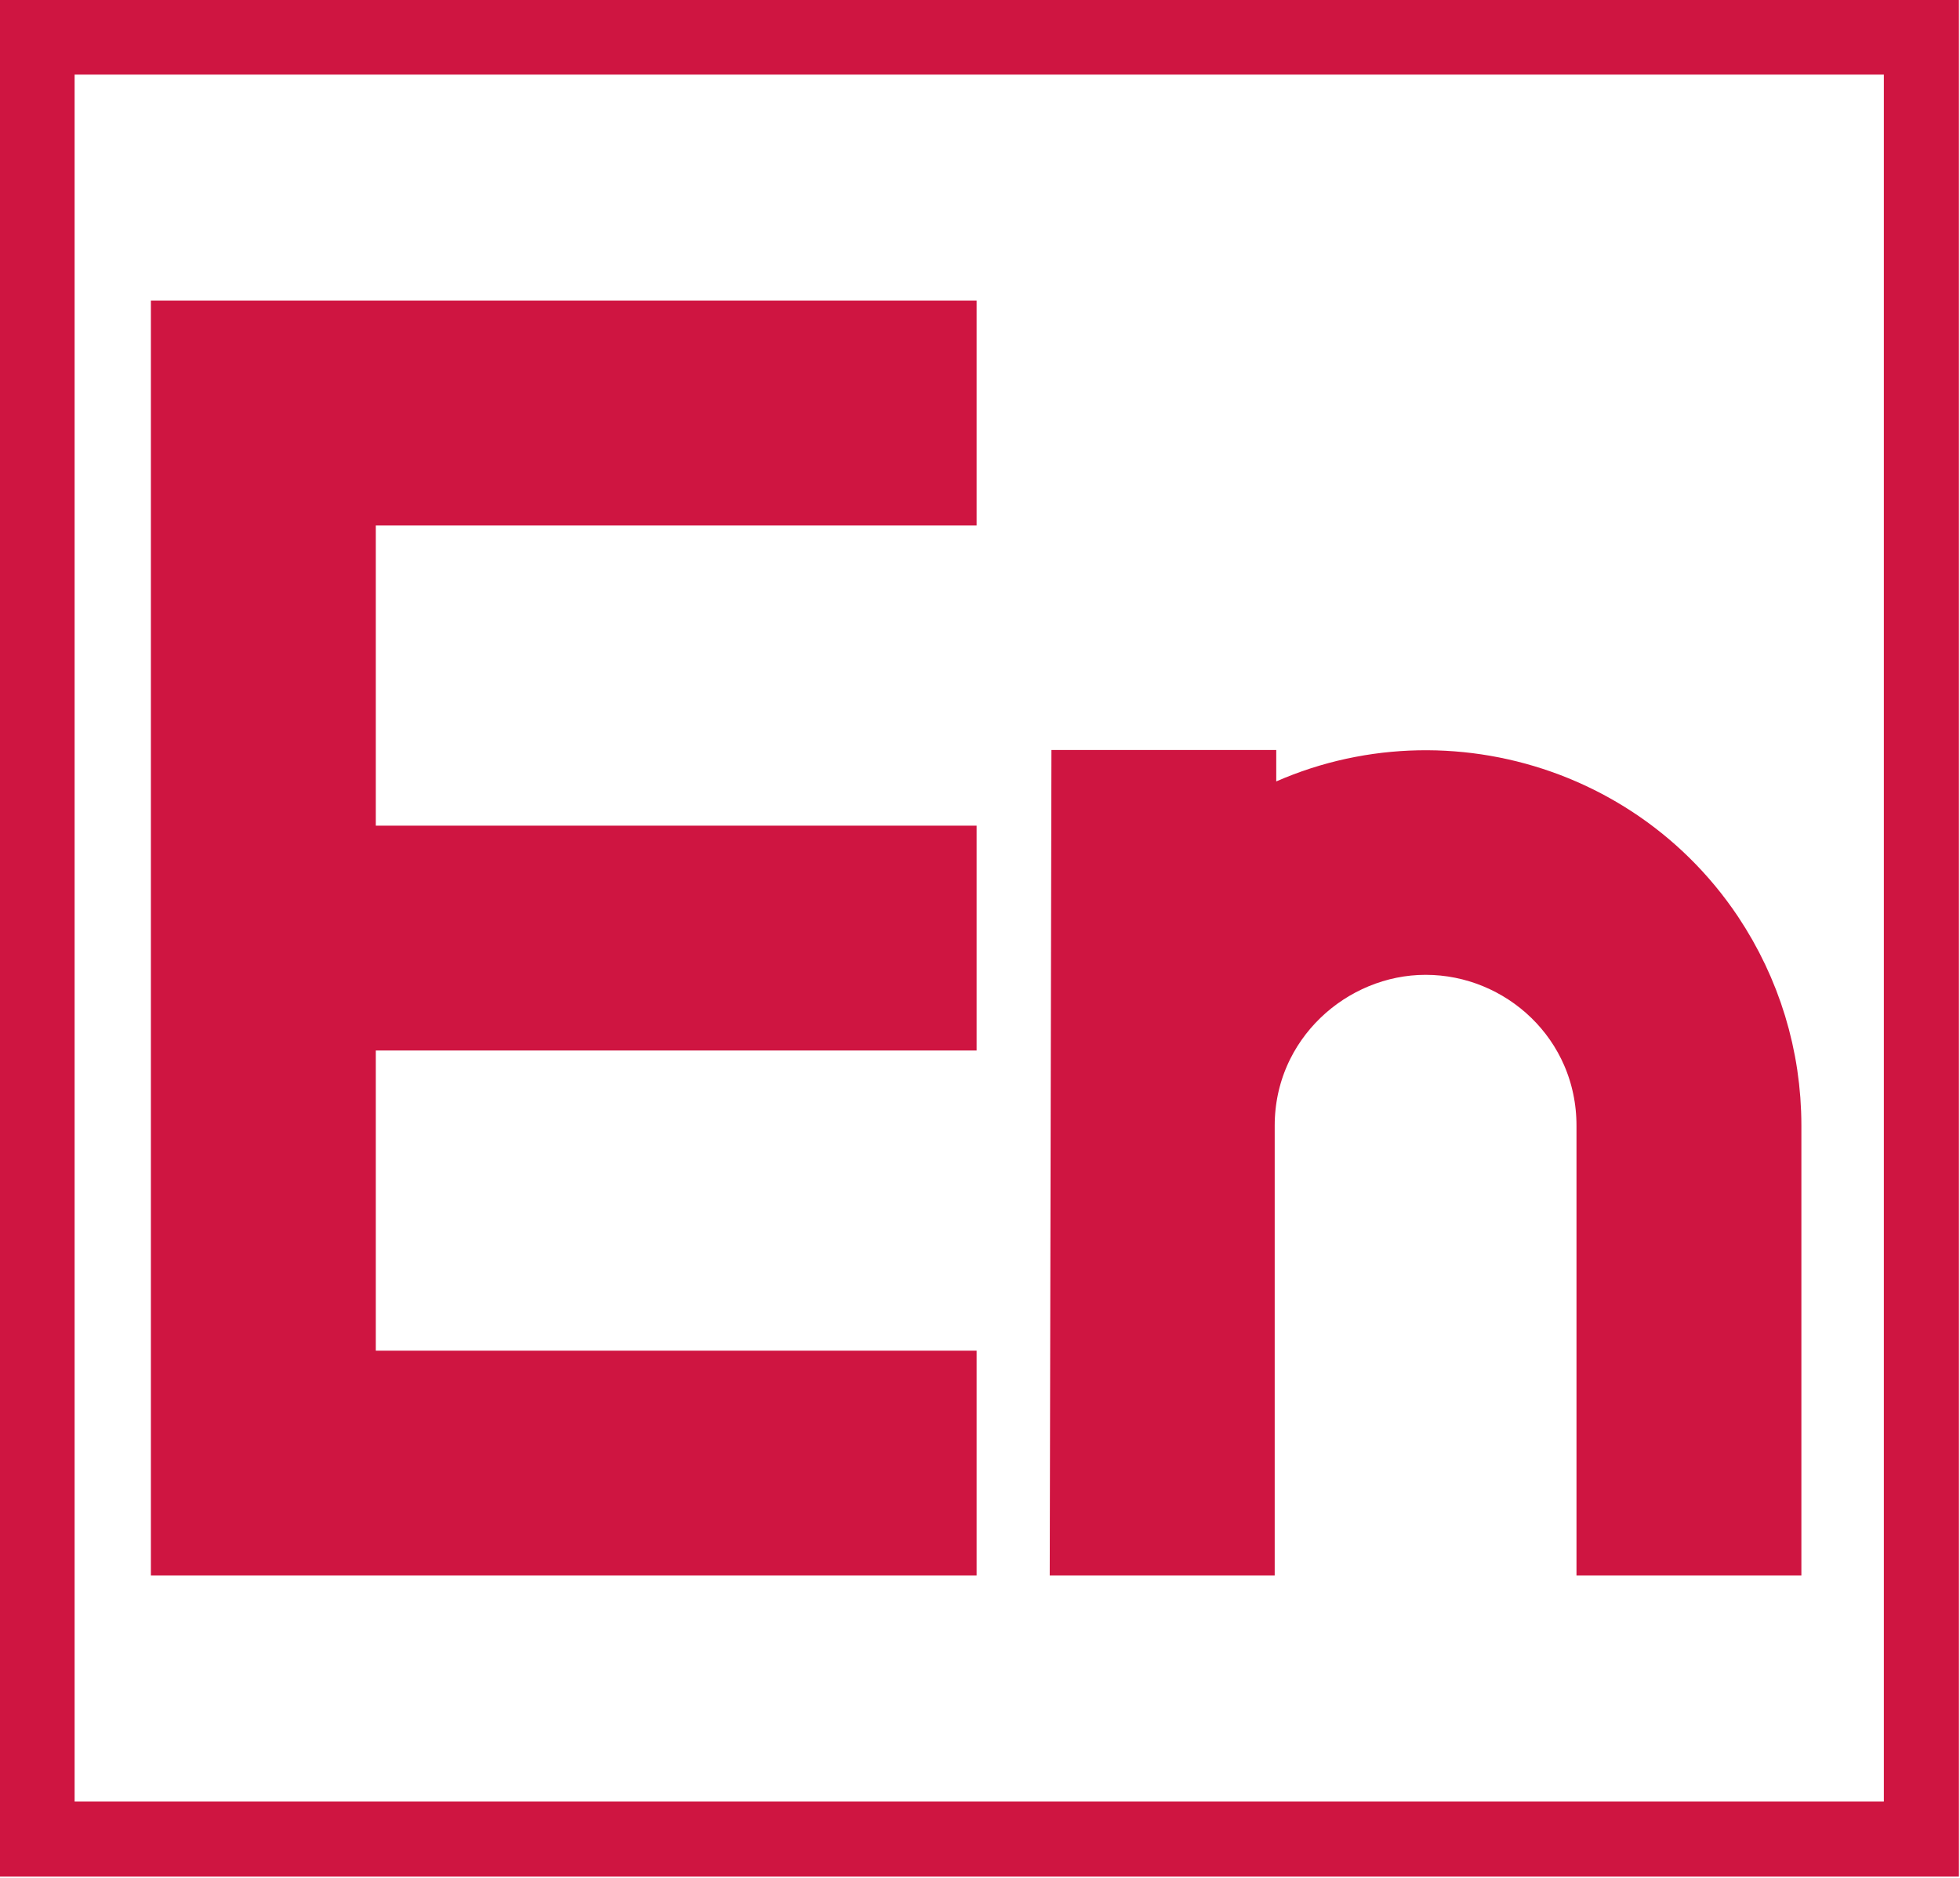
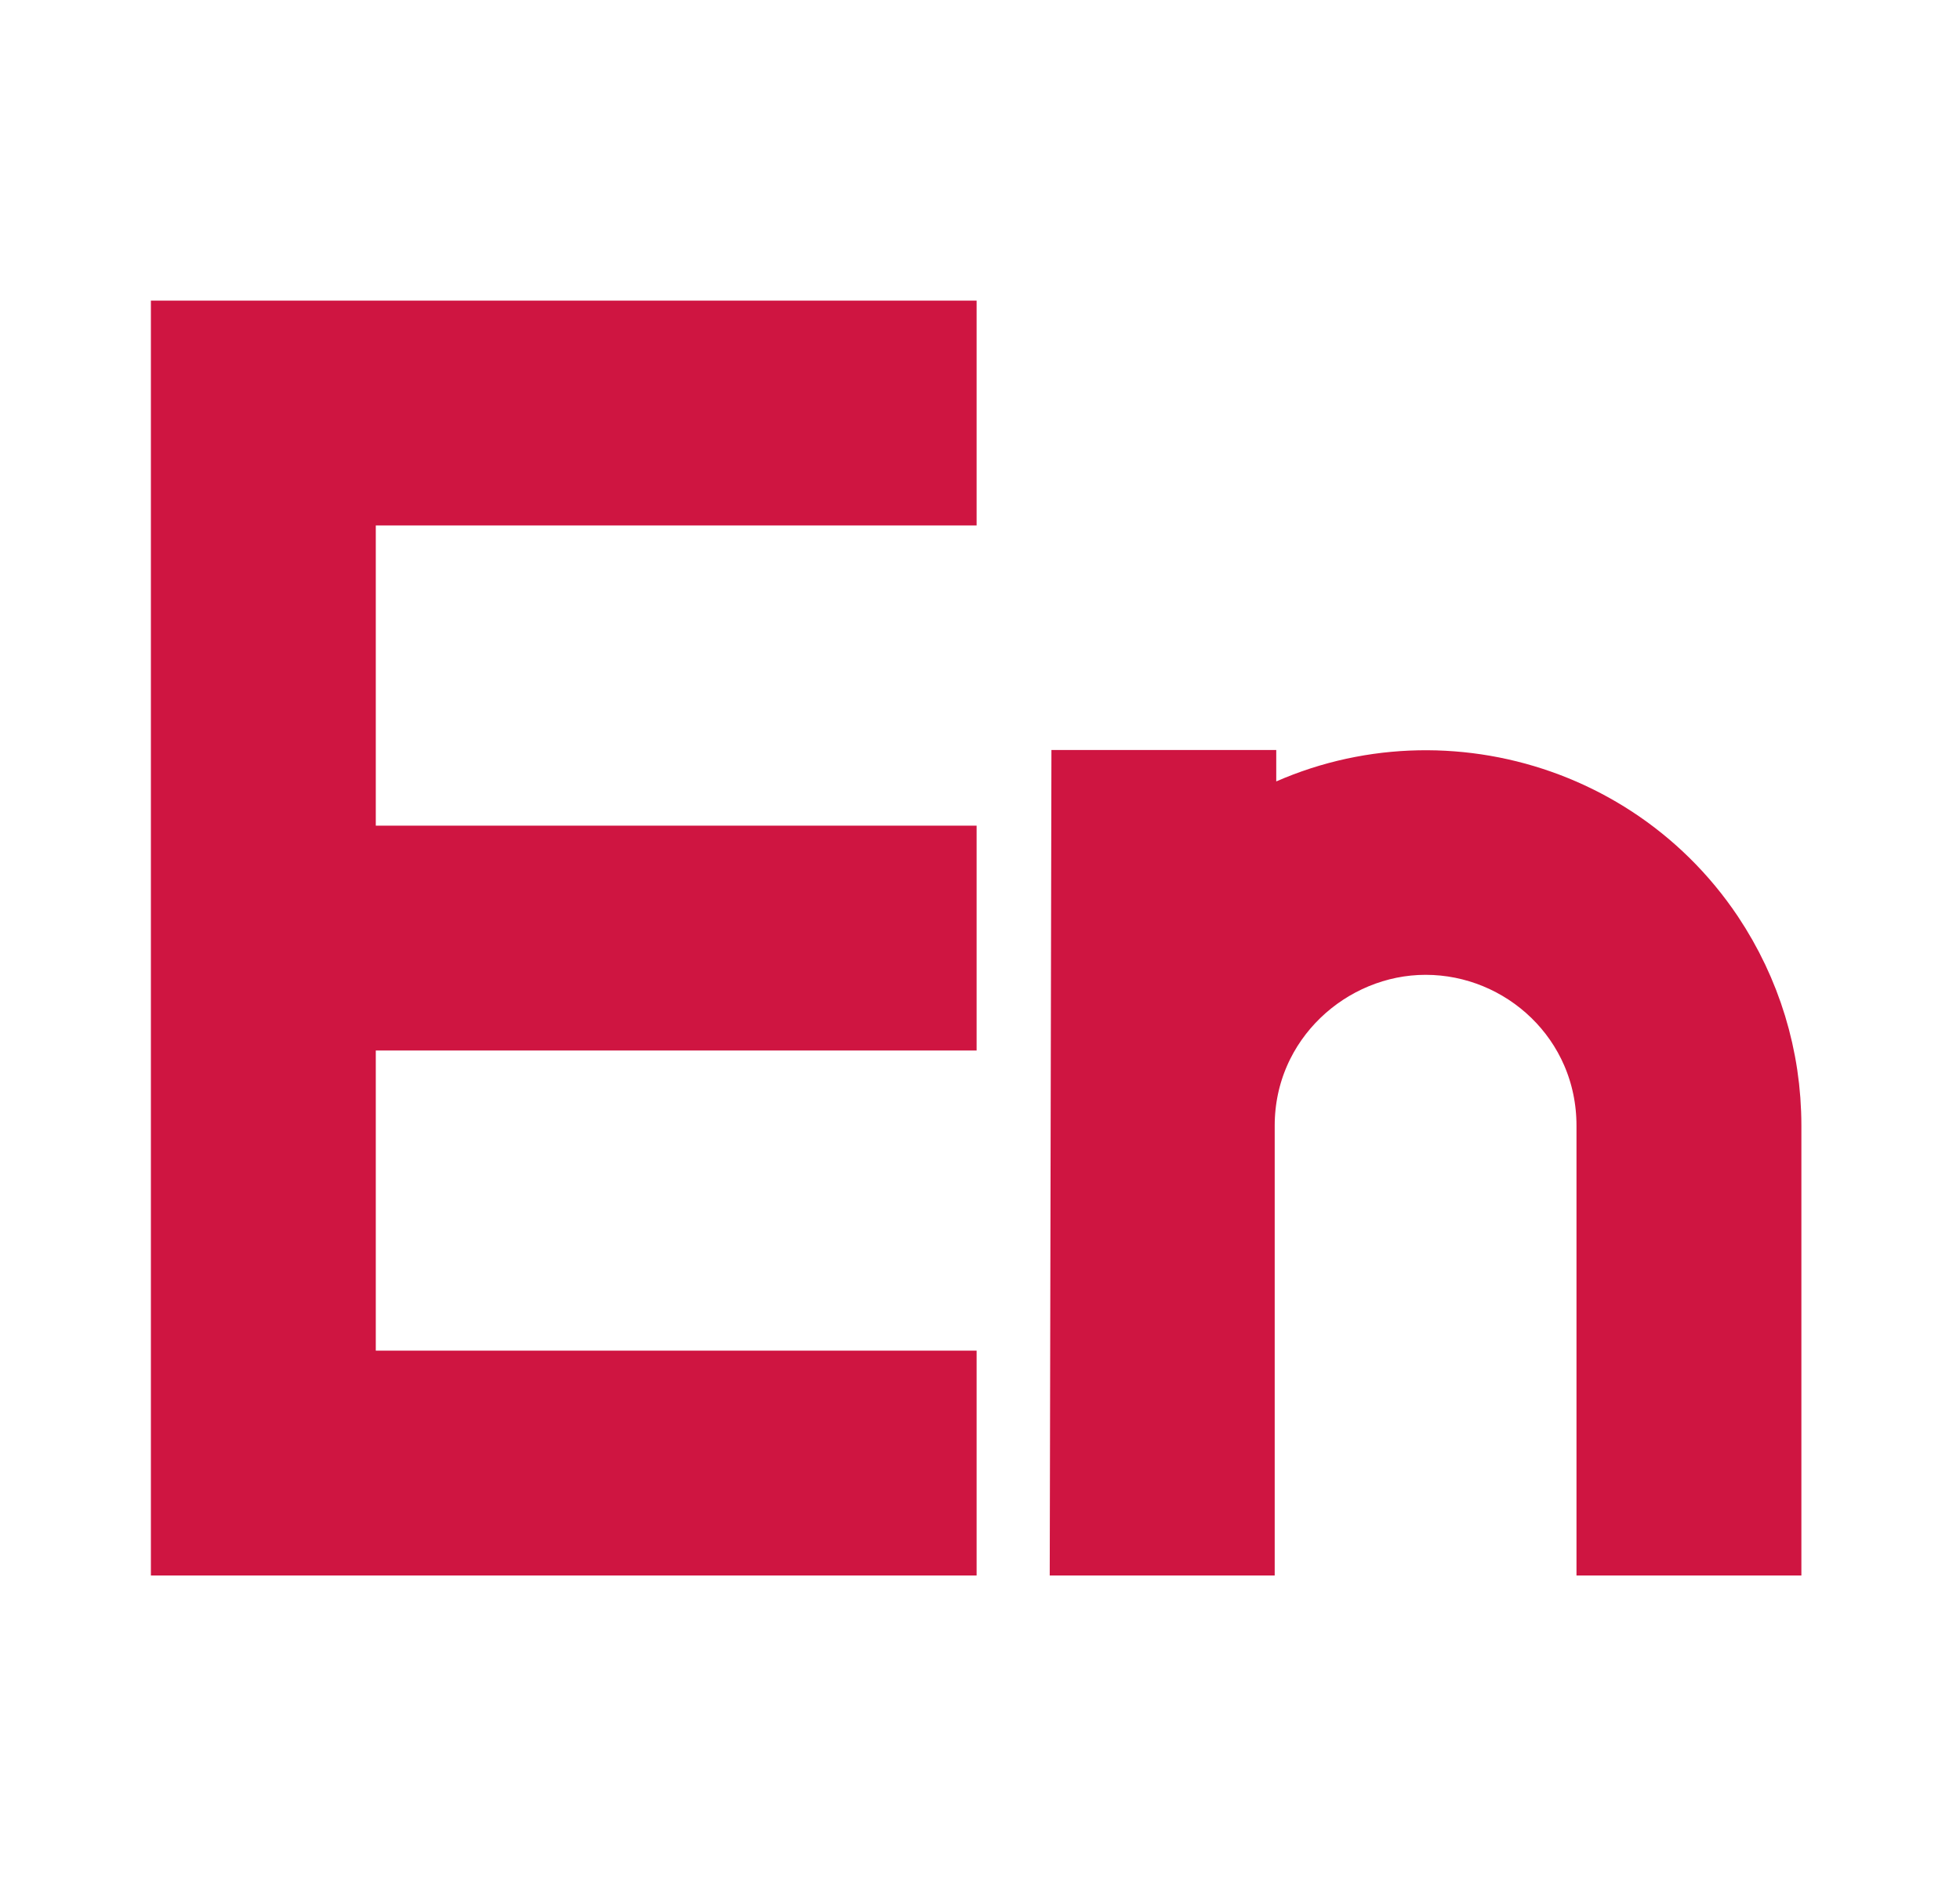
<svg xmlns="http://www.w3.org/2000/svg" version="1.1" id="Warstwa_1" x="0px" y="0px" viewBox="0 0 126.9 121.6" style="enable-background:new 0 0 126.9 121.6;" xml:space="preserve">
  <style type="text/css">
	.st0{fill:none;stroke:#CF1541;stroke-width:4.861;stroke-miterlimit:19.444;}
	.st1{fill:#CF1541;stroke:#CF1541;stroke-width:4.861;stroke-miterlimit:19.444;}
</style>
  <g id="SVGRepo_iconCarrier">
-     <path class="st0" d="M2.4,2.4h122v116.7H2.4V2.4z" />
    <path class="st1" d="M70.5,51h9.7v3.7c10-6.7,23.6-4,30.3,6c2.4,3.6,3.7,7.8,3.7,12.2v26.7h-9.7V72.9c0-7-5.7-12.2-12.2-12.2   c-6.4,0-12.2,5.2-12.2,12.2v26.7h-9.7L70.5,51L70.5,51z M60.8,21.9v9.7H21.9v24.3h38.9v9.7H21.9v24.3h38.9v9.7H12.2V21.9H60.8z" />
  </g>
  <g>
</g>
  <g>
</g>
  <g>
</g>
  <g>
</g>
  <g>
</g>
  <g>
</g>
</svg>